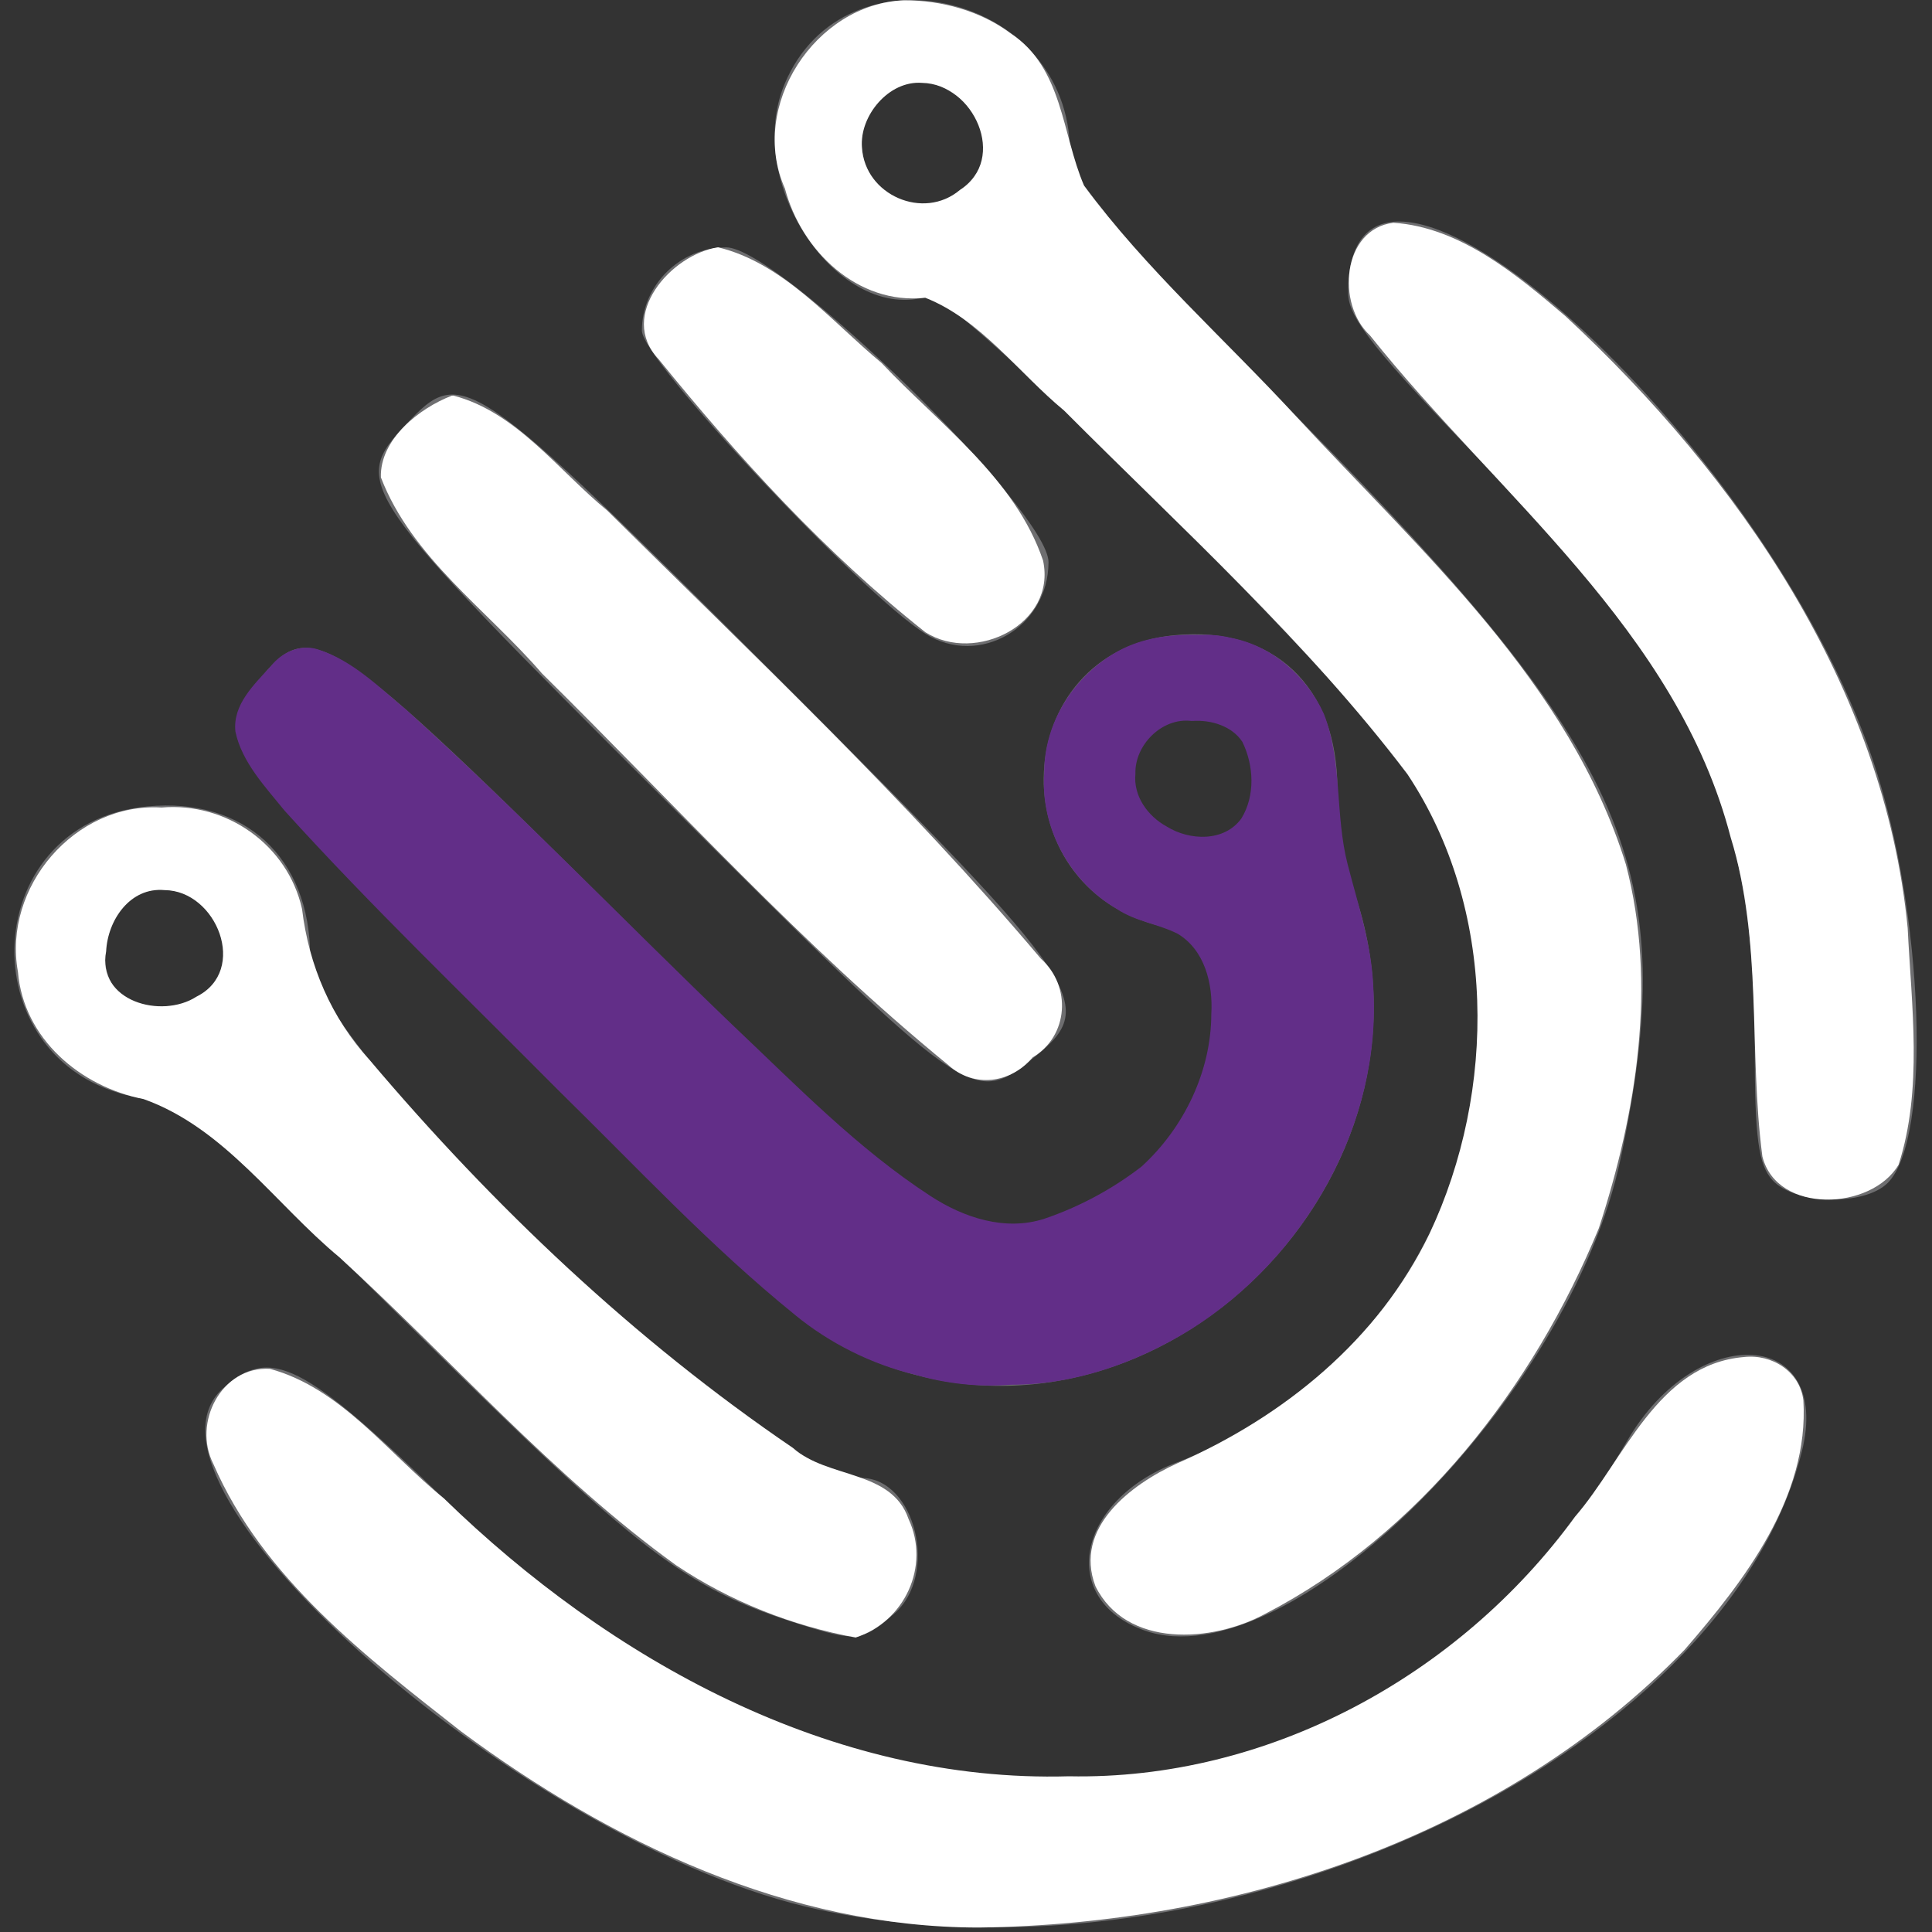
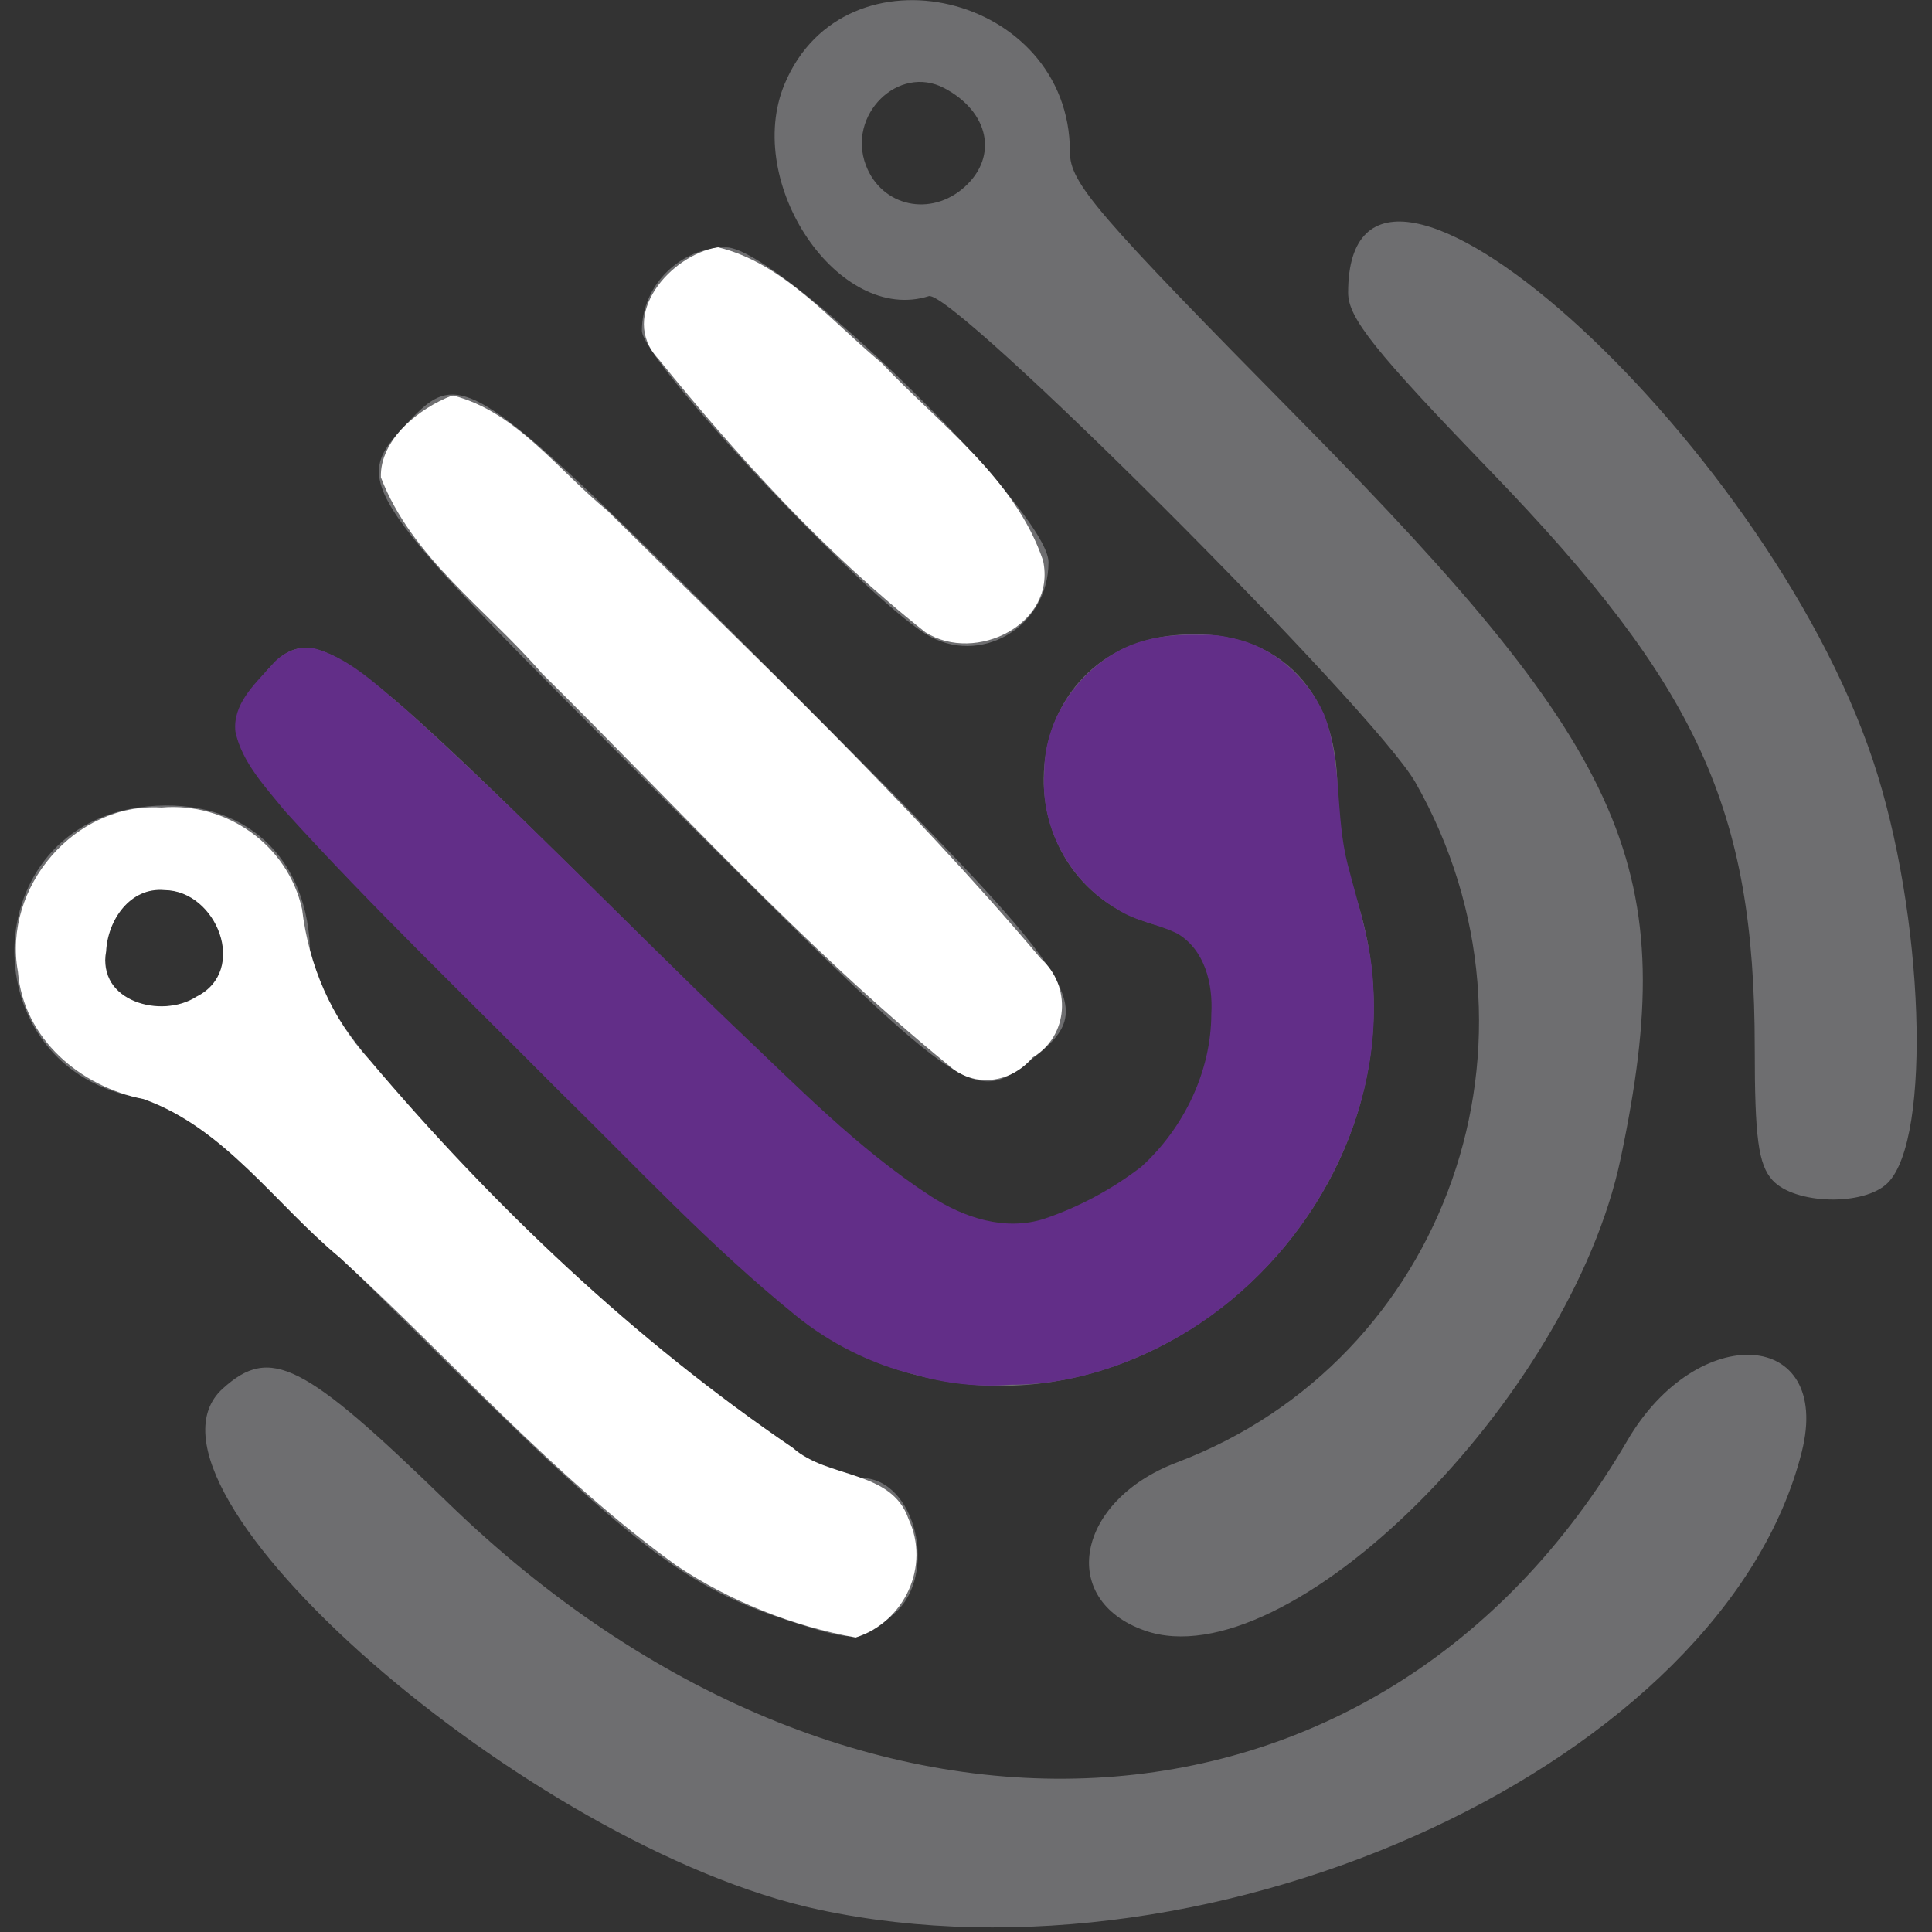
<svg xmlns="http://www.w3.org/2000/svg" xmlns:ns1="http://sodipodi.sourceforge.net/DTD/sodipodi-0.dtd" xmlns:ns2="http://www.inkscape.org/namespaces/inkscape" version="1.1" id="svg2" width="2500" height="2500" viewBox="0 0 2500 2500" ns1:docname="quality-logo-branco.svg" ns2:version="1.2.2 (732a01da63, 2022-12-09)">
  <rect x="0" y="0" width="2500" height="2500" fill="#333333" stroke="none" />
  <defs id="defs6" />
  <ns1:namedview id="namedview4" pagecolor="#505050" bordercolor="#eeeeee" borderopacity="1" ns2:showpageshadow="0" ns2:pageopacity="0" ns2:pagecheckerboard="0" ns2:deskcolor="#505050" showgrid="false" ns2:zoom="0.125" ns2:cx="1640" ns2:cy="2128" ns2:window-width="1920" ns2:window-height="1009" ns2:window-x="-8" ns2:window-y="-8" ns2:window-maximized="1" ns2:current-layer="g8" />
  <g ns2:groupmode="layer" ns2:label="Image" id="g8">
    <path style="fill:#6e6e70;fill-opacity:1;stroke-width:13.847" d="m 1059.186,2470.985 c -375.384,-80.423 -910.239,-548.077 -770.977,-674.108 61.787,-55.916 103.897,-34.607 291.08,147.294 521.069,506.366 1205.292,470.512 1526.422,-79.985 90.874,-155.78 265.73,-144.665 225.818,14.354 -100.134,398.965 -754.101,703.474 -1272.343,592.445 z m -27.814,-370.303 C 886.262,2054.596 826.773,2008.958 532.896,1718.264 267.041,1455.29 237.033,1429.811 182.789,1420.995 c -223.52,-36.325 -216.811,-355.897 7.925,-377.491 125.555,-12.064 210.487,66.177 210.587,193.999 0.097,118.521 587.843,674.923 712.948,674.923 70.378,0 100.914,125.697 42.7,175.77 -42.033,36.155 -48.901,36.838 -125.578,12.486 z M 268.822,1281.419 c 49.789,-49.789 11.543,-130.553 -61.822,-130.553 -59.692,0 -95.243,92.568 -52.115,135.696 23.526,23.526 88.188,20.607 113.937,-5.143 z m 1212.564,828.539 c -113.245,-39.762 -88.705,-168.303 41.54,-217.591 350.18,-132.515 496.365,-549.365 308.596,-879.967 C 1778.418,918.9 1232.539,373.467 1201.824,383.216 1085.66,420.085 961.501,237.399 1015.267,108.719 c 77.806,-186.216 369.193,-117.002 369.193,87.696 0,40.349 32.616,78.3 301.658,350.995 424.695,430.461 489.223,579.853 411.028,951.581 -65.814,312.867 -431.467,675.674 -615.76,610.967 z M 1248.365,241.769 c 43.568,-39.429 31.546,-97.189 -26.603,-127.811 -59.192,-31.172 -126.047,34.773 -101.284,99.905 20.362,53.556 84.161,67.478 127.887,27.906 z M 1144.435,1766.381 C 1054.613,1733.436 974.17,1663.306 633.283,1320.761 280.33,966.091 274.38,957.408 333.125,882.725 c 69.065,-87.802 89.468,-74.485 482.262,314.792 422.885,419.098 456.878,437.118 631.53,334.772 130.771,-76.632 168.678,-306.337 55.099,-333.882 -211.875,-51.383 -197.347,-355.759 17.968,-376.448 127.469,-12.248 210.489,65.952 210.587,198.359 0.028,38.625 10.139,99.831 22.467,136.013 124.866,366.461 -249.535,741.752 -608.604,610.05 z m 458.801,-701.365 c 27.058,-27.058 20.534,-104.932 -10.167,-121.363 -61.43,-32.876 -125.529,-1.308 -125.529,61.822 0,63.421 91.617,103.62 135.696,59.54 z m 690.321,462.077 c -18.264,-20.181 -22.916,-54.867 -22.916,-170.867 0,-308.756 -73.085,-468.256 -342.296,-747.032 -149.607,-154.922 -183.874,-197.864 -183.874,-230.428 0,-296.942 538.241,182.766 679.212,605.349 66.215,198.491 76.339,489.253 19.03,546.561 -30.301,30.301 -120.451,28.135 -149.156,-3.584 z M 859.977,1034.537 C 459.188,634.564 453.262,625.936 526.078,548.427 c 71.757,-76.381 82.461,-69.05 480.771,329.26 403.582,403.582 416.704,423.377 327.28,493.719 -75.505,59.392 -80.981,55.502 -474.153,-336.869 z M 1197.531,820.174 C 1113.806,767.844 830.597,465.128 830.597,427.966 c 0,-58.859 49.528,-107.895 108.977,-107.895 67.996,0 417.193,340.854 417.193,407.225 0,84.339 -89.436,136.504 -159.236,92.877 z" id="path293" />
-     <path style="fill:#622e88;fill-opacity:1;fill-rule:evenodd;stroke:none;stroke-width:6.871;stroke-opacity:0" d="m 1551.76,821.443 c -35.874,-0.853 -72.549,3.417 -104.517,20.839 -56.633,30.964 -96.561,92.61 -96.041,157.917 -5.319,70.409 33.086,140.911 94.014,176.053 23.899,16.092 53.273,19.249 78.567,31.964 35.414,21.119 45.943,65.336 43.64,103.771 -0.139,74.709 -35.64,147.706 -90.386,197.637 -37.665,29.031 -80.352,52.061 -125.314,67.304 -50.636,16.635 -104.707,-1.18 -147.815,-29.378 -94.46,-61.448 -173.445,-143.139 -254.946,-220.206 -141.352,-135.517 -277.264,-276.764 -422.489,-408.219 -35.589,-29.433 -69.954,-64.447 -114.988,-78.755 -22.639,-7.308 -46.322,3.365 -60.639,21.207 -21.774,24.064 -49.958,49.901 -46.249,85.012 8.253,39.745 39.122,72.031 63.727,102.504 112.911,124.797 235.329,241.742 353.75,361.247 101.202,99.214 196.55,201.943 306.833,291.268 44.297,36.454 99.293,63.945 155.331,77.293 40.213,11.732 82.115,16.226 123.894,12.946 82.3,0.288 162.601,-28.397 232.072,-71.205 148.472,-93.068 248.154,-267.089 236.815,-443.951 -2.168,-54.417 -19.78,-106.137 -33.202,-158.382 -16.457,-63.947 -6.501,-132.606 -30.778,-194.729 -22.281,-48.622 -67.258,-88.349 -120.627,-98.306 -13.281,-3.37 -27.001,-4.155 -40.653,-3.831 z m -8.108,111.449 c 23.34,-1.513 50.346,6.414 63.89,26.968 14.973,30.301 16.966,69.742 -1.195,99.21 -22.098,30.67 -67.333,28.786 -96.633,10.451 -24.538,-13.425 -43.369,-39.367 -40.483,-68.284 -1.127,-37.073 34.31,-72.941 72.26,-68.331 l 2.151,-0.015 z" id="path3706" ns1:nodetypes="ccccccccccccccccccccccccccccccccc" />
-     <path style="fill:#ffffff;fill-opacity:1;fill-rule:evenodd;stroke:none;stroke-width:22.456;stroke-opacity:0" d="m 2256.562,1756.016 c -111.675,9.299 -154.687,132.75 -218.428,206.494 -150.3,206.302 -397.601,341.212 -655.071,335.995 -307.103,8.888 -593.791,-150.517 -808.631,-359.585 -71.959,-58.109 -132.92,-142.727 -225.338,-167.702 -62.648,-3.352 -100.137,69.92 -73,123.141 63.772,147.26 197.474,249.707 320.484,346.062 194.032,143.879 424.213,253.795 670.219,253.812 332.515,-4.252 677.823,-117.193 913.125,-359.516 77.588,-89.406 161.214,-197.977 153.641,-322.688 -4.517,-37.5 -40.831,-60.209 -77,-56.016 z" id="path10228" />
+     <path style="fill:#622e88;fill-opacity:1;fill-rule:evenodd;stroke:none;stroke-width:6.871;stroke-opacity:0" d="m 1551.76,821.443 c -35.874,-0.853 -72.549,3.417 -104.517,20.839 -56.633,30.964 -96.561,92.61 -96.041,157.917 -5.319,70.409 33.086,140.911 94.014,176.053 23.899,16.092 53.273,19.249 78.567,31.964 35.414,21.119 45.943,65.336 43.64,103.771 -0.139,74.709 -35.64,147.706 -90.386,197.637 -37.665,29.031 -80.352,52.061 -125.314,67.304 -50.636,16.635 -104.707,-1.18 -147.815,-29.378 -94.46,-61.448 -173.445,-143.139 -254.946,-220.206 -141.352,-135.517 -277.264,-276.764 -422.489,-408.219 -35.589,-29.433 -69.954,-64.447 -114.988,-78.755 -22.639,-7.308 -46.322,3.365 -60.639,21.207 -21.774,24.064 -49.958,49.901 -46.249,85.012 8.253,39.745 39.122,72.031 63.727,102.504 112.911,124.797 235.329,241.742 353.75,361.247 101.202,99.214 196.55,201.943 306.833,291.268 44.297,36.454 99.293,63.945 155.331,77.293 40.213,11.732 82.115,16.226 123.894,12.946 82.3,0.288 162.601,-28.397 232.072,-71.205 148.472,-93.068 248.154,-267.089 236.815,-443.951 -2.168,-54.417 -19.78,-106.137 -33.202,-158.382 -16.457,-63.947 -6.501,-132.606 -30.778,-194.729 -22.281,-48.622 -67.258,-88.349 -120.627,-98.306 -13.281,-3.37 -27.001,-4.155 -40.653,-3.831 z m -8.108,111.449 l 2.151,-0.015 z" id="path3706" ns1:nodetypes="ccccccccccccccccccccccccccccccccc" />
    <path style="fill:#ffffff;fill-opacity:1;fill-rule:evenodd;stroke:none;stroke-width:22.456;stroke-opacity:0" d="M 209.031,1044.953 C 97.021,1038.018 3.283,1148.163 23.219,1257.5 c 7.11,86.477 80.861,148.833 162.574,164.706 105.008,37.466 170.212,135.81 253.46,204.772 145.095,132.567 275.637,282.854 435.419,398.304 69.773,46.855 150.473,78.737 232.547,93.656 63.31,-20.306 96.885,-92.389 68.484,-153.25 -21.991,-64.127 -104.822,-52.001 -149.656,-92.094 -205.122,-139.528 -387.439,-312.479 -547.453,-501.625 -49.822,-54.402 -79.072,-122.853 -87.734,-195.688 -18.452,-82.746 -97.661,-138.713 -181.828,-131.328 z m 3.922,106.844 c 67.322,0.537 108.877,104.165 41.297,137.859 -45.275,29.328 -129.111,5.958 -116.906,-58.672 2.017,-40.308 30.882,-83.299 75.609,-79.188 z" id="path10230" />
-     <path style="fill:#ffffff;fill-opacity:1;fill-rule:evenodd;stroke:none;stroke-width:22.456;stroke-opacity:0" d="m 1169.562,0.375 c -114.299,4.533 -201.326,137.032 -153.859,243.594 21.158,80.401 94.111,150.97 181.609,141.328 72.114,28.45 120.904,97.538 179.738,146.068 152.041,152.684 313.832,298.279 444.231,470.542 115.435,173.694 115.613,408.912 28.548,594.398 -65.946,137.169 -188.763,236.872 -326.271,297.116 -60.32,27.511 -134.67,83.684 -106.043,159.158 39.898,80.436 151.152,72.943 219.719,35.703 199.75,-103.479 346.846,-293.321 431.575,-498.723 49.106,-150.05 75.666,-315.897 35.097,-470.98 C 2030.957,883.256 1839.195,714.071 1676.988,538.559 1585.639,439.33 1482.747,348.598 1402.719,240.047 1373.982,173.313 1375.354,87.697 1307.828,43.203 1268.587,13.907 1218.146,0.258 1169.562,0.375 Z m 23.75,106.891 c 66.579,1.217 111.219,98.559 48.906,138.453 -47.296,40.065 -123.145,6.582 -126.906,-54.781 -3.24,-40.994 34.798,-87.155 78,-83.672 z" id="path10232" />
-     <path style="fill:#ffffff;fill-opacity:1;fill-rule:evenodd;stroke:none;stroke-width:22.456;stroke-opacity:0" d="m 1802.984,288.25 c -66.493,8.272 -73.905,105.697 -30.253,145.769 165.415,207.538 397.177,381.296 466.768,649.631 41.5,134.125 23.015,275.884 41.001,412.756 18.805,75.249 141.245,70.208 176.328,10.656 31.487,-97.919 16.639,-204.929 11.694,-306.159 C 2438.535,889.664 2249.591,616.9 2025.797,409.172 1962.8,355.408 1889.121,293.839 1802.984,288.25 Z" id="path10234" />
    <path style="fill:#ffffff;fill-opacity:1;fill-rule:evenodd;stroke:none;stroke-width:22.456;stroke-opacity:0" d="m 584.609,512.031 c -42.001,16.106 -93.215,56.438 -91.734,105.672 39.923,104.03 137.431,171.468 208.333,253.606 173.149,170.833 337.01,352.748 525.729,506.722 33.35,30.438 80.955,23.862 109.281,-9.734 46.752,-27.769 50.44,-92.217 10.734,-127.719 C 1173.351,1034.883 976.777,849.736 785.681,660.526 722.606,608.96 668.338,533.143 586.719,511.906 Z" id="path10236" />
    <path style="fill:#ffffff;fill-opacity:1;fill-rule:evenodd;stroke:none;stroke-width:22.456;stroke-opacity:0" d="m 929.062,320 c -60.819,9.404 -130.027,88.257 -76.906,144.688 103.622,127.916 216.191,251.411 345.469,353.562 64.746,40.819 169.734,-10.632 152.094,-92.938 C 1313.538,618.818 1215.509,548.99 1140.799,469.706 1075.792,415.927 1013.785,340.203 929.062,320 Z" id="path10238" />
  </g>
</svg>